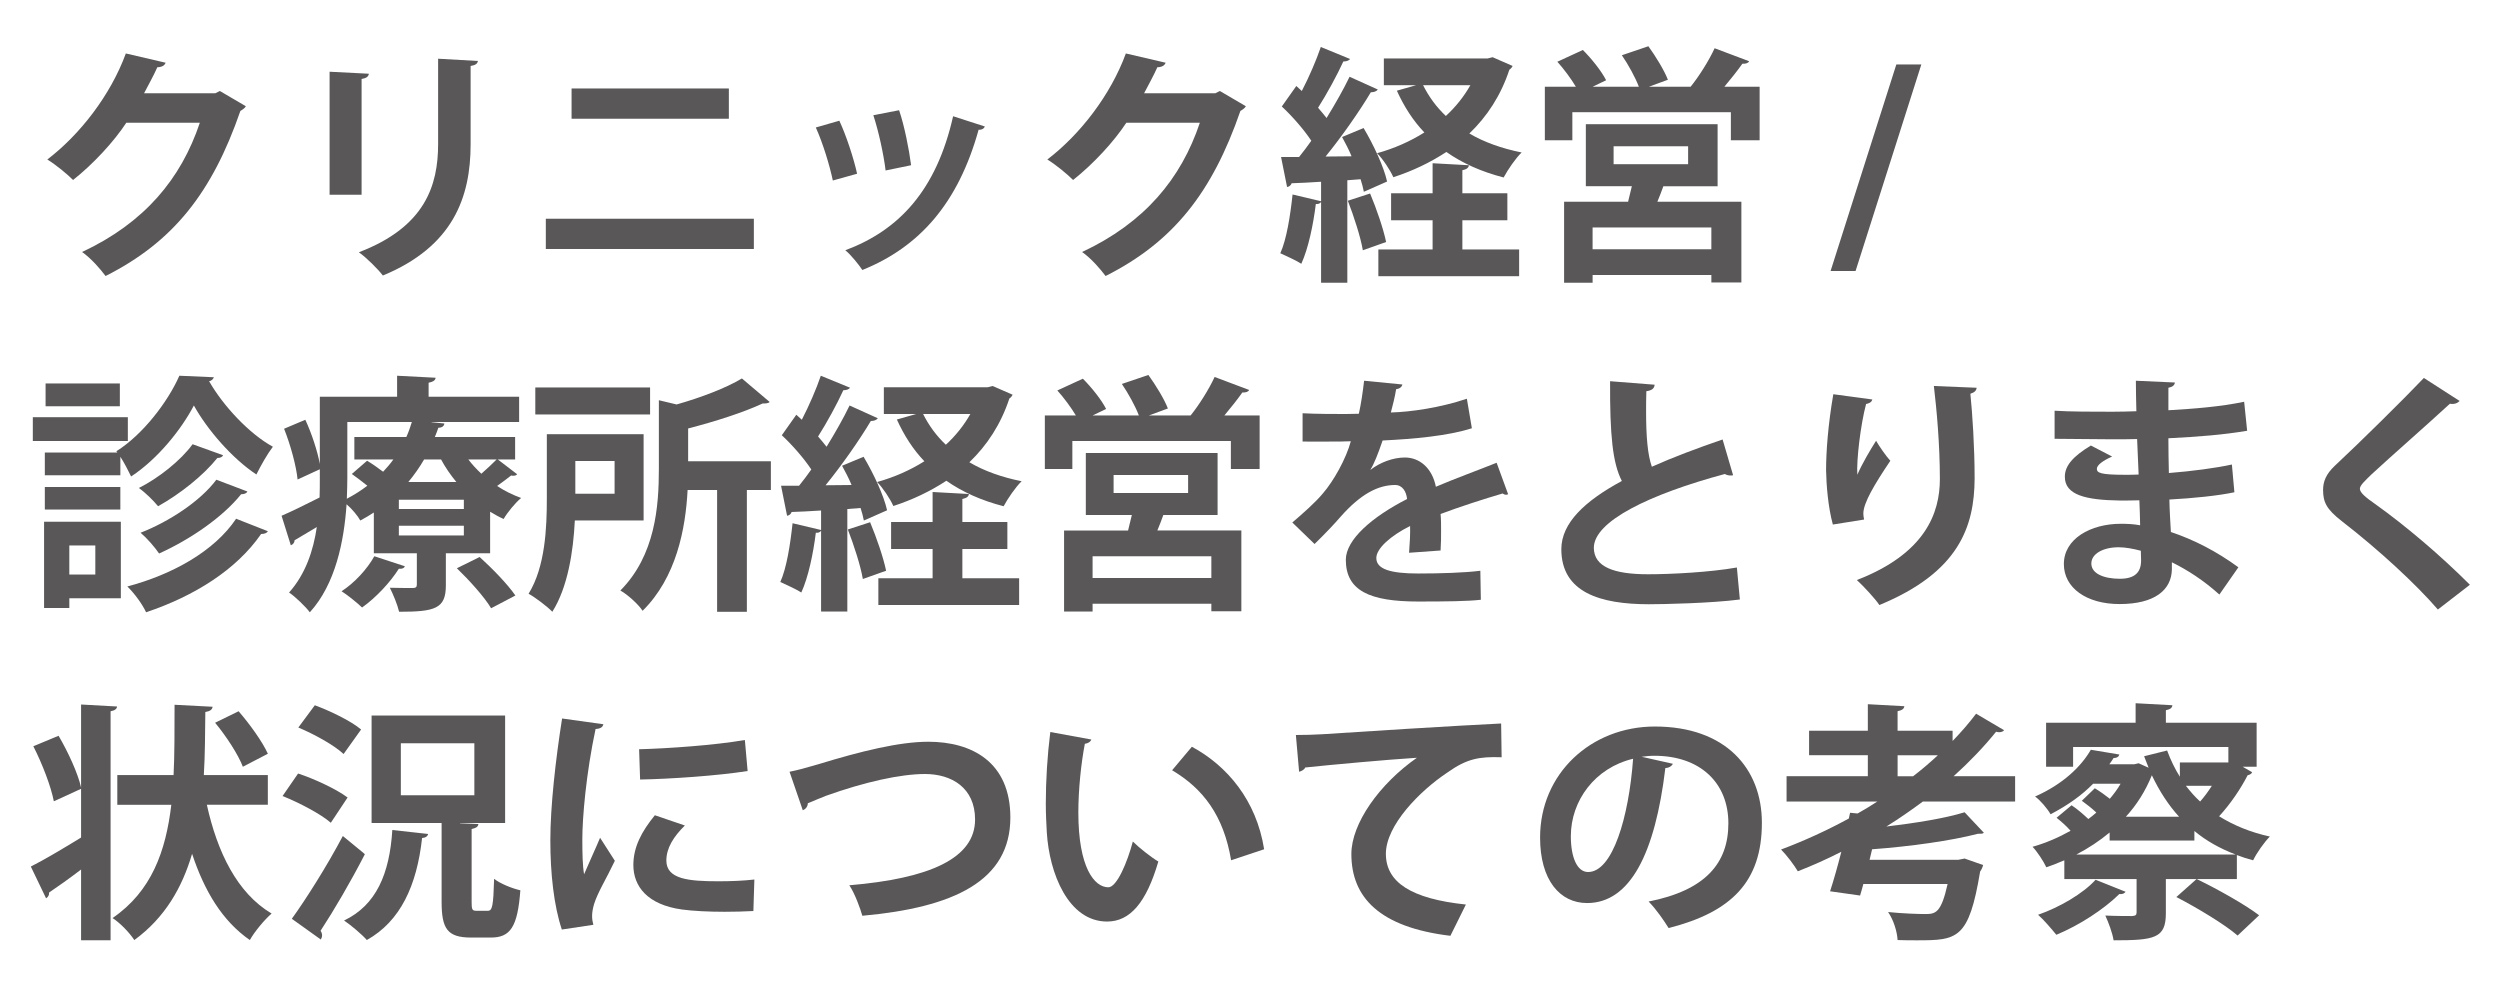
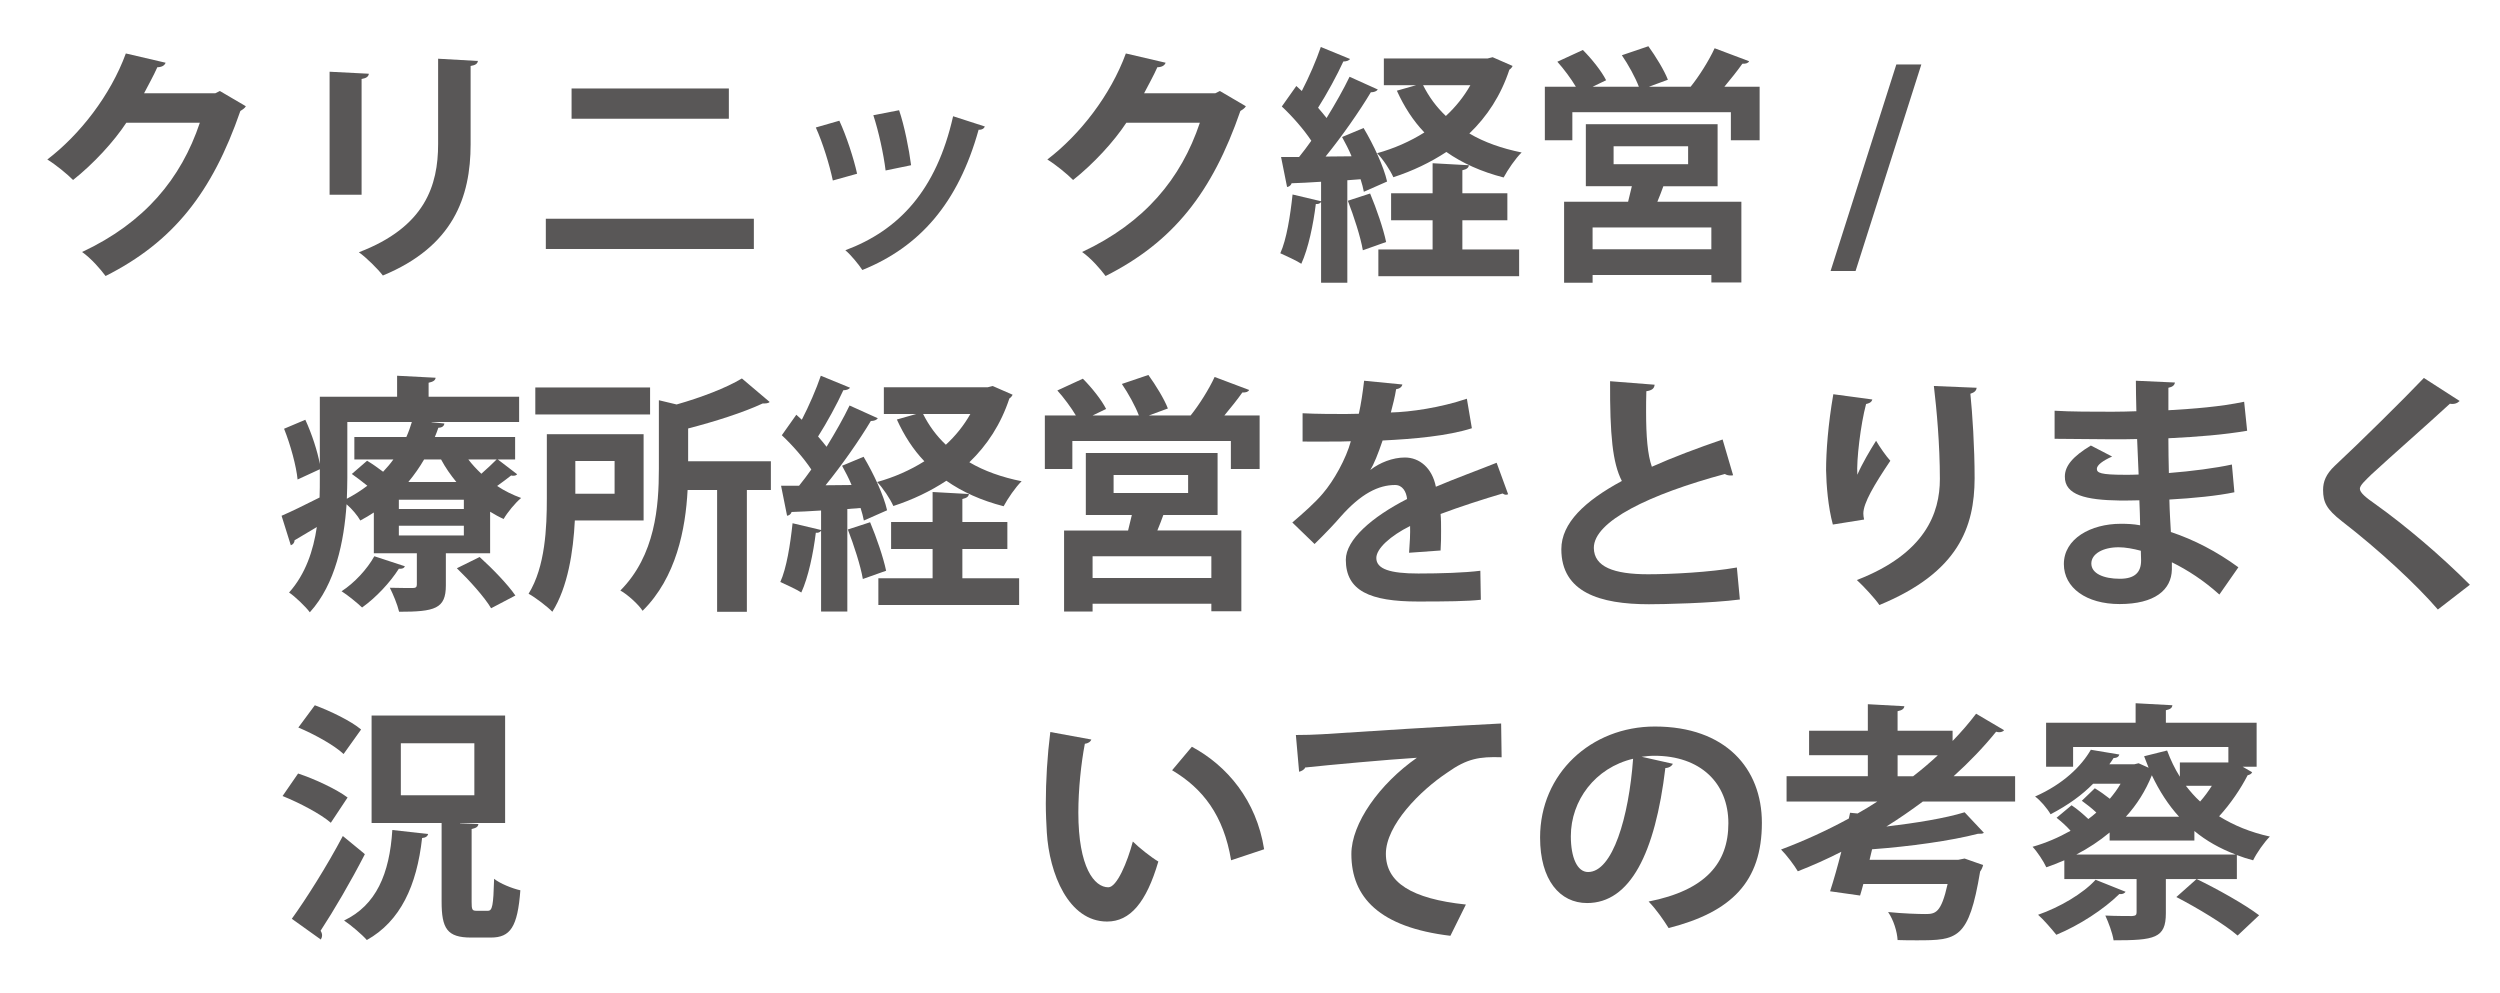
<svg xmlns="http://www.w3.org/2000/svg" width="146" height="58" viewBox="0 0 146 58">
  <g>
    <g id="layer1">
      <g>
        <path d="M14.358,6.204c-.059.117-.205.204-.321.277-1.65,4.775-3.928,7.652-7.871,9.638-.307-.409-.847-1.037-1.373-1.402,3.65-1.708,5.783-4.279,6.878-7.55h-4.293c-.73,1.11-1.913,2.395-3.11,3.344-.35-.351-1.007-.891-1.504-1.197,1.898-1.446,3.694-3.753,4.585-6.192l2.322.541c-.059.175-.249.263-.482.263-.234.526-.526,1.037-.774,1.519h4.162l.263-.131,1.519.891Z" fill="#595757" />
        <path d="M19.248,11.373v-7.184l2.292.117c-.015.161-.146.263-.423.307v6.761h-1.869ZM27.907,3.561c-.015.146-.131.248-.423.292v4.57c0,3.096-1.022,5.973-5.125,7.667-.277-.366-.964-1.052-1.402-1.358,3.87-1.475,4.629-3.899,4.629-6.323V3.429l2.322.132Z" fill="#595757" />
        <path d="M44.025,12.774v1.767h-12.149v-1.767h12.149ZM42.565,5.167v1.767h-9.185v-1.767h9.185Z" fill="#595757" />
        <path d="M49.017,7.05c.409.876.847,2.22,1.037,3.096l-1.417.395c-.19-.905-.584-2.19-.993-3.096l1.373-.395ZM57.516,7.386c-.044.117-.175.205-.365.19-1.197,4.308-3.461,6.849-6.79,8.192-.19-.292-.657-.876-.993-1.153,3.125-1.168,5.315-3.49,6.294-7.827l1.854.599ZM52.507,6.437c.307.891.584,2.292.701,3.212l-1.489.307c-.117-.963-.409-2.292-.716-3.227l1.504-.292Z" fill="#595757" />
        <path d="M72.759,6.204c-.059.117-.205.204-.321.277-1.65,4.775-3.928,7.652-7.871,9.638-.307-.409-.847-1.037-1.373-1.402,3.65-1.708,5.783-4.279,6.878-7.55h-4.293c-.73,1.11-1.913,2.395-3.11,3.344-.35-.351-1.007-.891-1.504-1.197,1.898-1.446,3.694-3.753,4.585-6.192l2.322.541c-.059.175-.249.263-.482.263-.234.526-.526,1.037-.774,1.519h4.162l.263-.131,1.519.891Z" fill="#595757" />
        <path d="M79.648,11.197c-.044-.219-.102-.467-.19-.73l-.774.059v5.987h-1.533v-4.716c-.073.102-.19.131-.307.117-.146,1.197-.438,2.599-.847,3.49-.321-.205-.876-.453-1.227-.614.365-.803.584-2.19.716-3.432l1.665.395v-1.139c-.657.044-1.241.073-1.723.088-.044.146-.161.204-.263.219l-.351-1.752h1.051c.234-.292.482-.614.716-.949-.424-.643-1.11-1.431-1.723-2.001l.847-1.197.321.292c.424-.817.847-1.796,1.11-2.57l1.708.701c-.058.088-.205.146-.394.146-.365.803-.964,1.898-1.475,2.702.175.205.351.409.497.599.511-.832.993-1.679,1.343-2.409l1.65.745c-.073.102-.219.161-.409.161-.671,1.125-1.694,2.584-2.643,3.753l1.519-.015c-.161-.395-.365-.774-.555-1.125l1.256-.526c.584.979,1.183,2.264,1.373,3.125l-1.358.599ZM79.59,14.615c-.131-.774-.525-1.986-.876-2.892l1.3-.423c.379.905.774,2.059.935,2.833l-1.358.482ZM87.169,3.341l1.168.511c-.044.087-.102.161-.19.219-.496,1.504-1.299,2.731-2.336,3.724.862.511,1.898.876,3.052,1.11-.351.336-.818,1.022-1.051,1.46-1.3-.336-2.41-.833-3.344-1.49-.935.613-1.971,1.11-3.096,1.475-.19-.423-.613-1.066-.949-1.402.993-.277,1.928-.687,2.76-1.212-.657-.687-1.183-1.504-1.606-2.439l1.124-.321h-1.884v-1.562h6.061l.292-.073ZM85.402,12.862v1.708h3.315v1.562h-8.221v-1.562h3.168v-1.708h-2.424v-1.577h2.424v-1.752l2.118.117c-.015.146-.117.234-.38.292v1.343h2.628v1.577h-2.628ZM83.109,4.977c.336.672.774,1.271,1.329,1.796.57-.526,1.051-1.125,1.431-1.796h-2.76Z" fill="#595757" />
        <path d="M102.148,3.575c-.043.103-.189.161-.394.146-.277.395-.672.891-1.051,1.344h2.059v3.125h-1.679v-1.636h-9.258v1.636h-1.606v-3.125h1.811c-.277-.467-.701-1.037-1.081-1.46l1.49-.686c.511.511,1.095,1.241,1.358,1.767l-.789.38h2.702c-.205-.541-.613-1.285-.993-1.84l1.548-.526c.423.584.935,1.417,1.139,1.957l-1.11.409h2.438c.497-.613,1.081-1.548,1.402-2.249l2.015.759ZM100.309,10.876h-3.169c-.102.277-.219.599-.35.905h4.906v4.716h-1.752v-.438h-6.936v.452h-1.665v-4.731h3.738l.219-.905h-2.687v-3.622h7.695v3.622ZM99.943,14.556v-1.271h-6.936v1.271h6.936ZM94.234,8.54v1.051h4.352v-1.051h-4.352Z" fill="#595757" />
        <path d="M108.366,15.827h-1.46l3.84-12.062h1.46l-3.841,12.062Z" fill="#595757" />
-         <path d="M7.466,24.366v1.388H1.917v-1.388h5.549ZM7.057,30.471v4.468h-3.008v.569h-1.475v-5.037h4.483ZM6.853,26.426l-.059-.073c1.548-.964,3.023-2.906,3.68-4.41l2.016.088c-.044.116-.132.204-.278.233.818,1.431,2.336,3.066,3.724,3.826-.335.438-.701,1.095-.963,1.62-1.417-.935-2.877-2.628-3.651-4.03-.715,1.373-2.088,3.11-3.665,4.147-.161-.336-.395-.788-.628-1.153v1.08H2.618v-1.328h4.235ZM2.618,29.755v-1.314h4.41v1.314H2.618ZM6.999,22.395v1.329H2.662v-1.329h4.337ZM5.567,31.857h-1.519v1.694h1.519v-1.694ZM15.643,31.025c-.058.102-.19.16-.394.16-1.431,2.074-3.884,3.622-6.717,4.571-.219-.468-.672-1.096-1.095-1.505,2.628-.7,5.082-2.059,6.352-3.957l1.854.73ZM13.029,26.586c-.044.103-.161.16-.336.16-.803,1.008-2.176,2.104-3.461,2.818-.277-.336-.73-.788-1.124-1.065,1.139-.569,2.453-1.606,3.139-2.556l1.782.643ZM14.446,28.703c-.044.103-.175.161-.365.161-1.081,1.343-2.95,2.628-4.79,3.461-.248-.365-.687-.877-1.081-1.213,1.65-.642,3.49-1.84,4.425-3.096l1.811.687Z" fill="#595757" />
        <path d="M29.075,26.834l1.125.861c-.044.059-.117.088-.219.088-.044,0-.088,0-.131-.015-.205.161-.511.395-.818.613.438.292.92.526,1.402.701-.351.292-.803.847-1.022,1.227-.263-.117-.526-.263-.789-.424v2.425h-2.585v1.884c0,1.357-.643,1.533-2.73,1.533-.103-.438-.351-1.022-.541-1.402.541.015,1.154.015,1.344.015.175,0,.233-.059.233-.204v-1.825h-2.512v-2.381c-.248.161-.511.321-.789.468-.161-.292-.497-.687-.803-.949-.146,2.146-.642,4.658-2.146,6.309-.233-.321-.891-.949-1.212-1.154.964-1.08,1.417-2.453,1.621-3.825l-1.3.773c0,.132-.087.248-.219.292l-.54-1.723c.584-.249,1.373-.643,2.22-1.066.014-.395.014-.773.014-1.139v-.512l-1.299.599c-.073-.773-.409-2.015-.789-2.964l1.241-.525c.38.817.715,1.854.847,2.584v-3.928h4.513v-1.227l2.249.117c-.015.146-.131.233-.409.292v.817h5.286v1.475h-5.111v.015l.745.073c-.015.146-.131.248-.351.248-.059.176-.131.365-.205.54h4.688v1.314h-1.007ZM23.643,33.069c-.044.117-.161.161-.351.146-.511.803-1.329,1.679-2.146,2.263-.292-.277-.847-.729-1.198-.949.745-.481,1.49-1.284,1.913-2.044l1.782.584ZM20.284,24.644v3.271c0,.38-.015.788-.029,1.212.438-.233.833-.482,1.198-.76-.292-.233-.613-.481-.906-.687l.891-.773c.292.175.628.409.935.643.219-.233.423-.468.599-.716h-2.278v-1.314h3.037c.131-.292.234-.584.321-.876h-3.768ZM27.089,29.726v-.54h-3.796v.54h3.796ZM27.089,31.273v-.569h-3.796v.569h3.796ZM26.651,28.148c-.336-.409-.643-.847-.891-1.314h-.993c-.263.453-.569.891-.92,1.314h2.804ZM28.681,35.522c-.379-.643-1.271-1.635-2-2.336l1.329-.657c.73.657,1.65,1.606,2.088,2.249l-1.417.744ZM27.352,26.834c.219.292.482.569.759.833.321-.278.657-.6.891-.833h-1.65Z" fill="#595757" />
        <path d="M37.586,30.397h-4.016c-.088,1.796-.409,3.898-1.314,5.33-.277-.292-1.007-.848-1.387-1.052.979-1.577,1.066-3.87,1.066-5.578v-3.738h5.651v5.038ZM37.965,22.629v1.577h-6.703v-1.577h6.703ZM35.892,26.922h-2.293v1.913h2.293v-1.913ZM45.019,26.937v1.679h-1.402v7.112h-1.738v-7.112h-1.723c-.117,2.264-.657,5.111-2.628,7.054-.233-.365-.891-.964-1.299-1.183,2.044-2.06,2.249-4.922,2.249-7.098v-4.016l1.037.248c1.431-.408,2.892-.963,3.812-1.519l1.621,1.373c-.088.088-.234.088-.409.088-1.125.525-2.774,1.051-4.352,1.46v1.913h4.833Z" fill="#595757" />
        <path d="M50.448,30.397c-.044-.22-.102-.468-.19-.73l-.774.059v5.987h-1.533v-4.717c-.073.102-.19.131-.307.116-.146,1.198-.438,2.6-.847,3.49-.321-.204-.876-.452-1.227-.613.365-.803.584-2.19.716-3.432l1.665.395v-1.139c-.657.043-1.241.072-1.723.087-.044.146-.161.205-.263.22l-.351-1.753h1.051c.234-.292.482-.613.716-.949-.424-.643-1.11-1.431-1.723-2l.847-1.197.321.292c.424-.818.847-1.797,1.11-2.57l1.708.701c-.058.087-.205.146-.394.146-.365.804-.964,1.898-1.475,2.701.175.205.351.409.497.6.511-.833.993-1.68,1.343-2.41l1.65.745c-.073.103-.219.16-.409.16-.671,1.125-1.694,2.585-2.643,3.753l1.519-.015c-.161-.394-.365-.773-.555-1.124l1.256-.525c.584.979,1.183,2.263,1.373,3.125l-1.358.599ZM50.39,33.814c-.131-.774-.525-1.986-.876-2.892l1.3-.424c.379.906.774,2.06.935,2.833l-1.358.482ZM57.969,22.541l1.168.511c-.044.088-.102.161-.19.22-.496,1.504-1.299,2.73-2.336,3.724.862.511,1.898.876,3.052,1.109-.351.336-.818,1.022-1.051,1.46-1.3-.336-2.41-.832-3.344-1.489-.935.613-1.971,1.11-3.096,1.475-.19-.423-.613-1.065-.949-1.401.993-.277,1.928-.687,2.76-1.212-.657-.687-1.183-1.504-1.606-2.438l1.124-.321h-1.884v-1.562h6.061l.292-.073ZM56.202,32.062v1.709h3.315v1.562h-8.221v-1.562h3.168v-1.709h-2.424v-1.577h2.424v-1.752l2.118.117c-.015.146-.117.233-.38.292v1.343h2.628v1.577h-2.628ZM53.909,24.177c.336.672.774,1.271,1.329,1.796.57-.525,1.051-1.124,1.431-1.796h-2.76Z" fill="#595757" />
        <path d="M72.948,22.774c-.043.103-.189.161-.394.146-.277.394-.672.891-1.051,1.343h2.059v3.125h-1.679v-1.635h-9.258v1.635h-1.606v-3.125h1.811c-.277-.467-.701-1.036-1.081-1.46l1.49-.687c.511.512,1.095,1.241,1.358,1.768l-.789.379h2.702c-.205-.54-.613-1.284-.993-1.84l1.548-.525c.423.584.935,1.416,1.139,1.957l-1.11.408h2.438c.497-.613,1.081-1.548,1.402-2.248l2.015.759ZM71.108,30.076h-3.169c-.102.277-.219.599-.35.905h4.906v4.717h-1.752v-.438h-6.936v.453h-1.665v-4.731h3.738l.219-.905h-2.687v-3.622h7.695v3.622ZM70.743,33.756v-1.271h-6.936v1.271h6.936ZM65.034,27.739v1.052h4.352v-1.052h-4.352Z" fill="#595757" />
        <path d="M88.074,28.864c-.044.015-.073.029-.117.029-.073,0-.146-.029-.205-.073-1.095.321-2.541.788-3.622,1.197.029.292.029.628.029.979s0,.729-.029,1.153l-1.84.132c.044-.541.073-1.14.059-1.562-1.139.569-1.972,1.314-1.972,1.869,0,.643.803.905,2.454.905,1.285,0,2.701-.044,3.621-.161l.029,1.694c-.759.088-2.015.103-3.665.103-2.818,0-4.22-.628-4.22-2.439,0-1.168,1.519-2.497,3.578-3.548-.044-.424-.263-.818-.701-.818-.964,0-1.986.497-3.183,1.854-.351.409-.891.979-1.519,1.592l-1.299-1.256c.613-.525,1.329-1.153,1.781-1.693.643-.745,1.358-2.03,1.636-3.052l-.555.015c-.321,0-1.898.015-2.263,0v-1.65c.818.044,1.869.044,2.512.044l.774-.015c.131-.599.219-1.183.307-1.928l2.234.219c-.029.146-.161.248-.365.277-.073.468-.19.905-.307,1.358,1.153-.029,2.876-.277,4.439-.803l.292,1.723c-1.402.453-3.417.628-5.213.716-.263.773-.511,1.401-.715,1.708h.014c.526-.408,1.285-.715,2.001-.715.847,0,1.591.599,1.811,1.708,1.125-.481,2.497-.979,3.548-1.401l.672,1.84Z" fill="#595757" />
        <path d="M101.214,27.754c-.043.015-.102.015-.146.015-.117,0-.248-.029-.336-.088-4.395,1.184-7.666,2.761-7.652,4.323.015,1.095,1.154,1.533,3.169,1.533,1.358,0,3.607-.117,5.184-.395l.175,1.869c-1.679.219-4.483.277-5.315.277-2.862,0-5.111-.701-5.111-3.213,0-1.533,1.373-2.818,3.534-3.986-.541-1.051-.701-2.672-.687-5.826l2.6.204c-.015.22-.161.336-.482.38-.015.424-.015.817-.015,1.183,0,1.446.087,2.526.336,3.228,1.241-.555,2.643-1.081,4.132-1.592l.613,2.088Z" fill="#595757" />
        <path d="M107.038,30.631c-.278-1.022-.38-2.308-.395-3.169,0-1.08.117-2.672.423-4.439l2.278.307c-.044.176-.219.234-.365.264-.321,1.197-.569,3.3-.511,4.132.278-.643.76-1.46,1.095-1.985.19.336.613.935.833,1.168-.935,1.388-1.577,2.468-1.577,3.081,0,.103.015.219.044.351l-1.825.292ZM115.435,22.644c-.015.175-.131.277-.365.351.117,1.153.248,3.096.248,4.95-.014,2.818-.92,5.476-5.563,7.389-.248-.38-.935-1.11-1.314-1.46,4.001-1.548,4.848-3.914,4.848-5.899,0-2.03-.19-4.074-.351-5.433l2.497.103Z" fill="#595757" />
        <path d="M119.988,23.986c.891.059,2.292.059,3.388.059.467,0,.949-.015,1.388-.029-.015-.628-.029-1.343-.029-1.781l2.278.103c-.015.16-.146.263-.379.307v1.313c1.504-.087,3.022-.204,4.424-.496l.175,1.694c-1.373.233-2.833.35-4.6.438,0,.687.014,1.358.029,2.03,1.314-.103,2.76-.292,3.68-.497l.146,1.621c-.964.204-2.424.351-3.797.424.015.715.059,1.372.088,1.898,1.329.438,2.687,1.139,3.942,2.059l-1.11,1.592c-.905-.817-1.854-1.432-2.774-1.884v.424c-.029,1.197-1.007,2.015-3.052,2.015-1.942,0-3.256-.949-3.256-2.336,0-1.476,1.562-2.352,3.329-2.352.365,0,.745.015,1.125.088,0-.438-.029-.935-.044-1.46-.394.014-.803.014-1.139.014-1.986-.028-3.228-.32-3.213-1.401,0-.613.453-1.168,1.519-1.811l1.241.643c-.526.233-.891.496-.891.715,0,.234.19.351,1.65.351.248,0,.511,0,.789-.015l-.088-2.073c-.453.015-.964.015-1.431.015-1.007,0-2.482-.029-3.388-.029v-1.636ZM125.026,32.164c-.438-.117-.905-.204-1.3-.204-.905,0-1.592.38-1.592.949,0,.584.716.891,1.665.891.861,0,1.241-.365,1.241-1.066l-.015-.569Z" fill="#595757" />
        <path d="M142.371,35.596c-1.256-1.46-3.446-3.49-5.622-5.169-.876-.687-1.081-1.096-1.081-1.812,0-.481.161-.92.687-1.416,1.46-1.358,4.074-3.942,5.199-5.126l2.088,1.344c-.131.132-.307.204-.569.161-1.344,1.241-3.402,3.037-4.6,4.146-.321.321-.657.613-.657.818,0,.233.365.525.891.891,1.781,1.271,3.811,2.993,5.534,4.717l-1.869,1.445Z" fill="#595757" />
-         <path d="M4.735,41.143l2.103.117c-.015.131-.117.233-.38.277v13.376h-1.723v-4.133c-.686.525-1.373,1.008-1.869,1.344.015.146-.058.263-.175.336l-.891-1.854c.73-.365,1.84-1.022,2.935-1.694v-2.848c-.584.277-1.081.497-1.591.73-.161-.848-.672-2.19-1.198-3.213l1.475-.613c.555.949,1.124,2.176,1.314,3.022v-4.848ZM15.643,46.998h-3.563c.613,2.774,1.767,5.155,3.782,6.353-.409.351-.993,1.051-1.271,1.548-1.621-1.125-2.658-2.877-3.373-5.038-.584,1.986-1.592,3.738-3.374,5.038-.277-.424-.817-.993-1.271-1.285,2.278-1.562,3.111-3.899,3.432-6.615h-3.154v-1.737h3.286c.058-1.052.058-2.731.058-4.104l2.22.116c-.015.161-.146.264-.423.307-.015,1.228-.015,2.469-.088,3.681h3.738v1.737ZM13.935,41.537c.643.744,1.387,1.767,1.708,2.482l-1.46.759c-.263-.701-.979-1.796-1.621-2.57l1.373-.671Z" fill="#595757" />
        <path d="M17.408,45.173c.978.321,2.249.92,2.891,1.401l-.979,1.476c-.584-.512-1.84-1.169-2.818-1.562l.906-1.314ZM17.042,53.657c.833-1.154,2.044-3.066,2.979-4.834,1.241,1.022,1.271,1.037,1.285,1.066-.833,1.621-1.811,3.285-2.585,4.468.059.088.088.176.088.264,0,.087-.029.175-.073.248l-1.694-1.212ZM18.386,41.187c.906.336,2.118.92,2.702,1.416l-1.022,1.432c-.541-.512-1.708-1.154-2.643-1.548l.963-1.3ZM25.001,48.707c-.029.131-.146.219-.351.233-.307,2.789-1.271,4.862-3.227,5.958-.277-.321-.935-.876-1.329-1.14,1.869-.891,2.658-2.716,2.818-5.286l2.088.234ZM27.542,52.635c0,.496.029.555.292.555h.657c.263,0,.321-.292.365-1.869.336.277,1.066.569,1.533.672-.161,2.146-.584,2.76-1.723,2.76h-1.153c-1.402,0-1.723-.525-1.723-2.103v-4.585h-4.089v-6.279h7.798v6.279h-2.628v.015l1.066.043c-.015.161-.131.234-.394.293v4.22ZM23.409,43.406v3.037h4.293v-3.037h-4.293Z" fill="#595757" />
-         <path d="M35.235,42.296c-.029.161-.161.263-.453.277-.555,2.585-.774,5.199-.774,6.426,0,.832.015,1.562.102,2.059.175-.424.745-1.665.935-2.132l.862,1.344c-.482,1.021-.993,1.825-1.212,2.525-.073.249-.117.482-.117.701,0,.176.029.351.073.512l-1.84.277c-.467-1.402-.671-3.271-.671-5.214,0-1.985.307-4.701.686-7.111l2.41.336ZM43.997,53.204c-.541.029-1.125.044-1.68.044-.935,0-1.825-.044-2.482-.132-2.03-.277-2.847-1.357-2.847-2.599,0-1.052.482-1.957,1.256-2.906l1.752.599c-.657.643-1.081,1.314-1.081,2.045,0,1.095,1.314,1.212,3.052,1.212.701,0,1.46-.029,2.088-.103l-.058,1.84ZM37.323,43.756c1.665-.043,4.41-.233,6.177-.54l.161,1.811c-1.752.278-4.571.468-6.279.497l-.058-1.768Z" fill="#595757" />
-         <path d="M46.111,45.07c.438-.087.891-.204,1.679-.438,2.482-.76,4.731-1.314,6.425-1.314,2.541,0,4.79,1.183,4.79,4.425,0,3.709-3.315,5.257-8.645,5.738-.103-.38-.438-1.313-.76-1.781,4.702-.395,7.345-1.577,7.345-3.841,0-1.854-1.373-2.657-2.92-2.657-1.446,0-3.534.467-5.783,1.271-.336.131-.715.292-1.066.438,0,.205-.146.351-.292.409l-.774-2.249Z" fill="#595757" />
        <path d="M63.734,43.187c-.043.132-.204.234-.379.249-.219,1.139-.38,2.672-.38,4.016,0,3.212.935,4.366,1.752,4.366.497,0,1.11-1.461,1.431-2.673.351.351,1.066.92,1.489,1.168-.701,2.396-1.65,3.505-2.993,3.505-2.264,0-3.374-2.818-3.52-5.198-.029-.525-.059-1.096-.059-1.694,0-1.328.088-2.789.263-4.176l2.395.438ZM71.897,50.24c-.438-2.629-1.65-4.191-3.446-5.257l1.154-1.373c2.059,1.109,3.768,3.125,4.22,5.987l-1.928.643Z" fill="#595757" />
        <path d="M75.677,42.924c.453,0,1.124-.015,1.533-.044,1.679-.116,7.987-.511,10.456-.628l.029,1.972c-1.299-.044-2.015.073-3.168.891-1.606,1.066-3.592,3.081-3.592,4.746s1.475,2.628,4.673,2.964l-.905,1.826c-4.147-.497-5.783-2.249-5.783-4.775,0-1.781,1.635-4.089,3.826-5.622-1.679.103-5.184.424-6.527.569-.029.117-.219.219-.351.248l-.189-2.146Z" fill="#595757" />
        <path d="M97.695,44.604c-.059.131-.234.248-.438.248-.599,4.994-2.059,7.886-4.571,7.886-1.592,0-2.745-1.344-2.745-3.826,0-3.738,2.979-6.483,6.703-6.483,4.132,0,6.25,2.453,6.25,5.622,0,3.432-1.767,5.213-5.447,6.147-.277-.438-.686-1.052-1.168-1.548,3.33-.657,4.658-2.249,4.658-4.57,0-2.352-1.635-3.943-4.322-3.943-.263,0-.497.029-.745.059l1.825.409ZM95.373,44.312c-2.22.525-3.636,2.438-3.636,4.526,0,1.227.365,2.088,1.008,2.088,1.431,0,2.38-3.197,2.628-6.614Z" fill="#595757" />
        <path d="M117.683,46.809h-5.388c-.687.511-1.402,1.007-2.132,1.46,1.723-.204,3.432-.481,4.57-.832l1.125,1.197c-.073.059-.146.059-.351.059-1.562.408-3.986.744-6.177.905l-.146.613h5.184l.365-.073,1.081.38c-.029.116-.087.263-.175.38-.657,3.957-1.329,4.016-3.68,4.016-.351,0-.745,0-1.139-.015-.029-.497-.233-1.169-.555-1.636.847.088,1.781.117,2.161.117.599,0,.935-.044,1.314-1.753h-4.921c-.058.233-.131.468-.19.672l-1.752-.248c.204-.628.438-1.445.657-2.308-.832.424-1.679.804-2.541,1.14-.205-.351-.657-.949-.979-1.271,1.329-.497,2.672-1.11,3.958-1.811l.073-.336.438.043c.395-.219.774-.452,1.154-.7h-5.301v-1.476h4.746v-1.227h-3.431v-1.431h3.431v-1.548l2.132.117c-.015.146-.117.233-.395.292v1.139h3.213v.599c.497-.511.964-1.052,1.373-1.592l1.635.964c-.058.073-.161.117-.292.117-.058,0-.117-.015-.175-.029-.745.92-1.577,1.781-2.482,2.599h3.592v1.476ZM110.82,45.333h.906c.511-.394.993-.803,1.445-1.227h-2.351v1.227Z" fill="#595757" />
        <path d="M131.524,45.1c-.044.103-.146.146-.263.176-.395.773-.993,1.664-1.665,2.395.847.525,1.825.935,2.964,1.183-.335.336-.774.964-.978,1.388-.336-.088-.643-.19-.949-.307v1.401h-4.147v2.001c0,1.46-.657,1.577-3.052,1.577-.073-.453-.292-1.022-.482-1.446.613.029,1.358.029,1.562.029.205-.015.263-.059.263-.219v-1.942h-4.22v-1.095c-.351.146-.701.292-1.052.408-.161-.35-.525-.905-.803-1.197.774-.219,1.519-.54,2.22-.935-.233-.263-.54-.54-.818-.759l.876-.73c.336.219.701.54.979.803.161-.116.321-.248.467-.379-.263-.249-.584-.497-.847-.687l.759-.73c.292.176.599.395.876.613.234-.277.453-.569.628-.876h-1.606c-.628.643-1.446,1.241-2.482,1.781-.19-.336-.613-.832-.905-1.036,1.65-.73,2.701-1.768,3.256-2.731l1.665.278c-.029.116-.131.204-.336.204-.073.116-.161.248-.248.365h1.46l.249-.059.584.263-.263-.672,1.343-.336c.205.555.453,1.066.745,1.533v-.832h2.833v-.905h-9.068v1.153h-1.577v-2.57h5.228v-1.139l2.146.117c-.015.16-.117.233-.379.292v.729h5.3v2.57h-.817l.555.321ZM124.135,52.08c-.059.088-.19.16-.365.131-.905.891-2.336,1.826-3.68,2.381-.249-.307-.745-.891-1.066-1.169,1.256-.438,2.614-1.227,3.359-2.044l1.752.701ZM123.201,48.619c-.599.496-1.241.92-1.942,1.285h9.302c-.92-.351-1.723-.804-2.409-1.373v.555h-4.95v-.467ZM127.26,47.699c-.628-.687-1.154-1.504-1.592-2.424-.365.905-.876,1.723-1.519,2.424h3.111ZM130.677,54.636c-.76-.657-2.366-1.621-3.578-2.249l1.183-1.052c1.183.569,2.804,1.475,3.651,2.117l-1.256,1.184ZM127.654,45.889c.263.336.526.643.833.92.248-.277.482-.599.686-.92h-1.519Z" fill="#595757" />
      </g>
    </g>
  </g>
</svg>